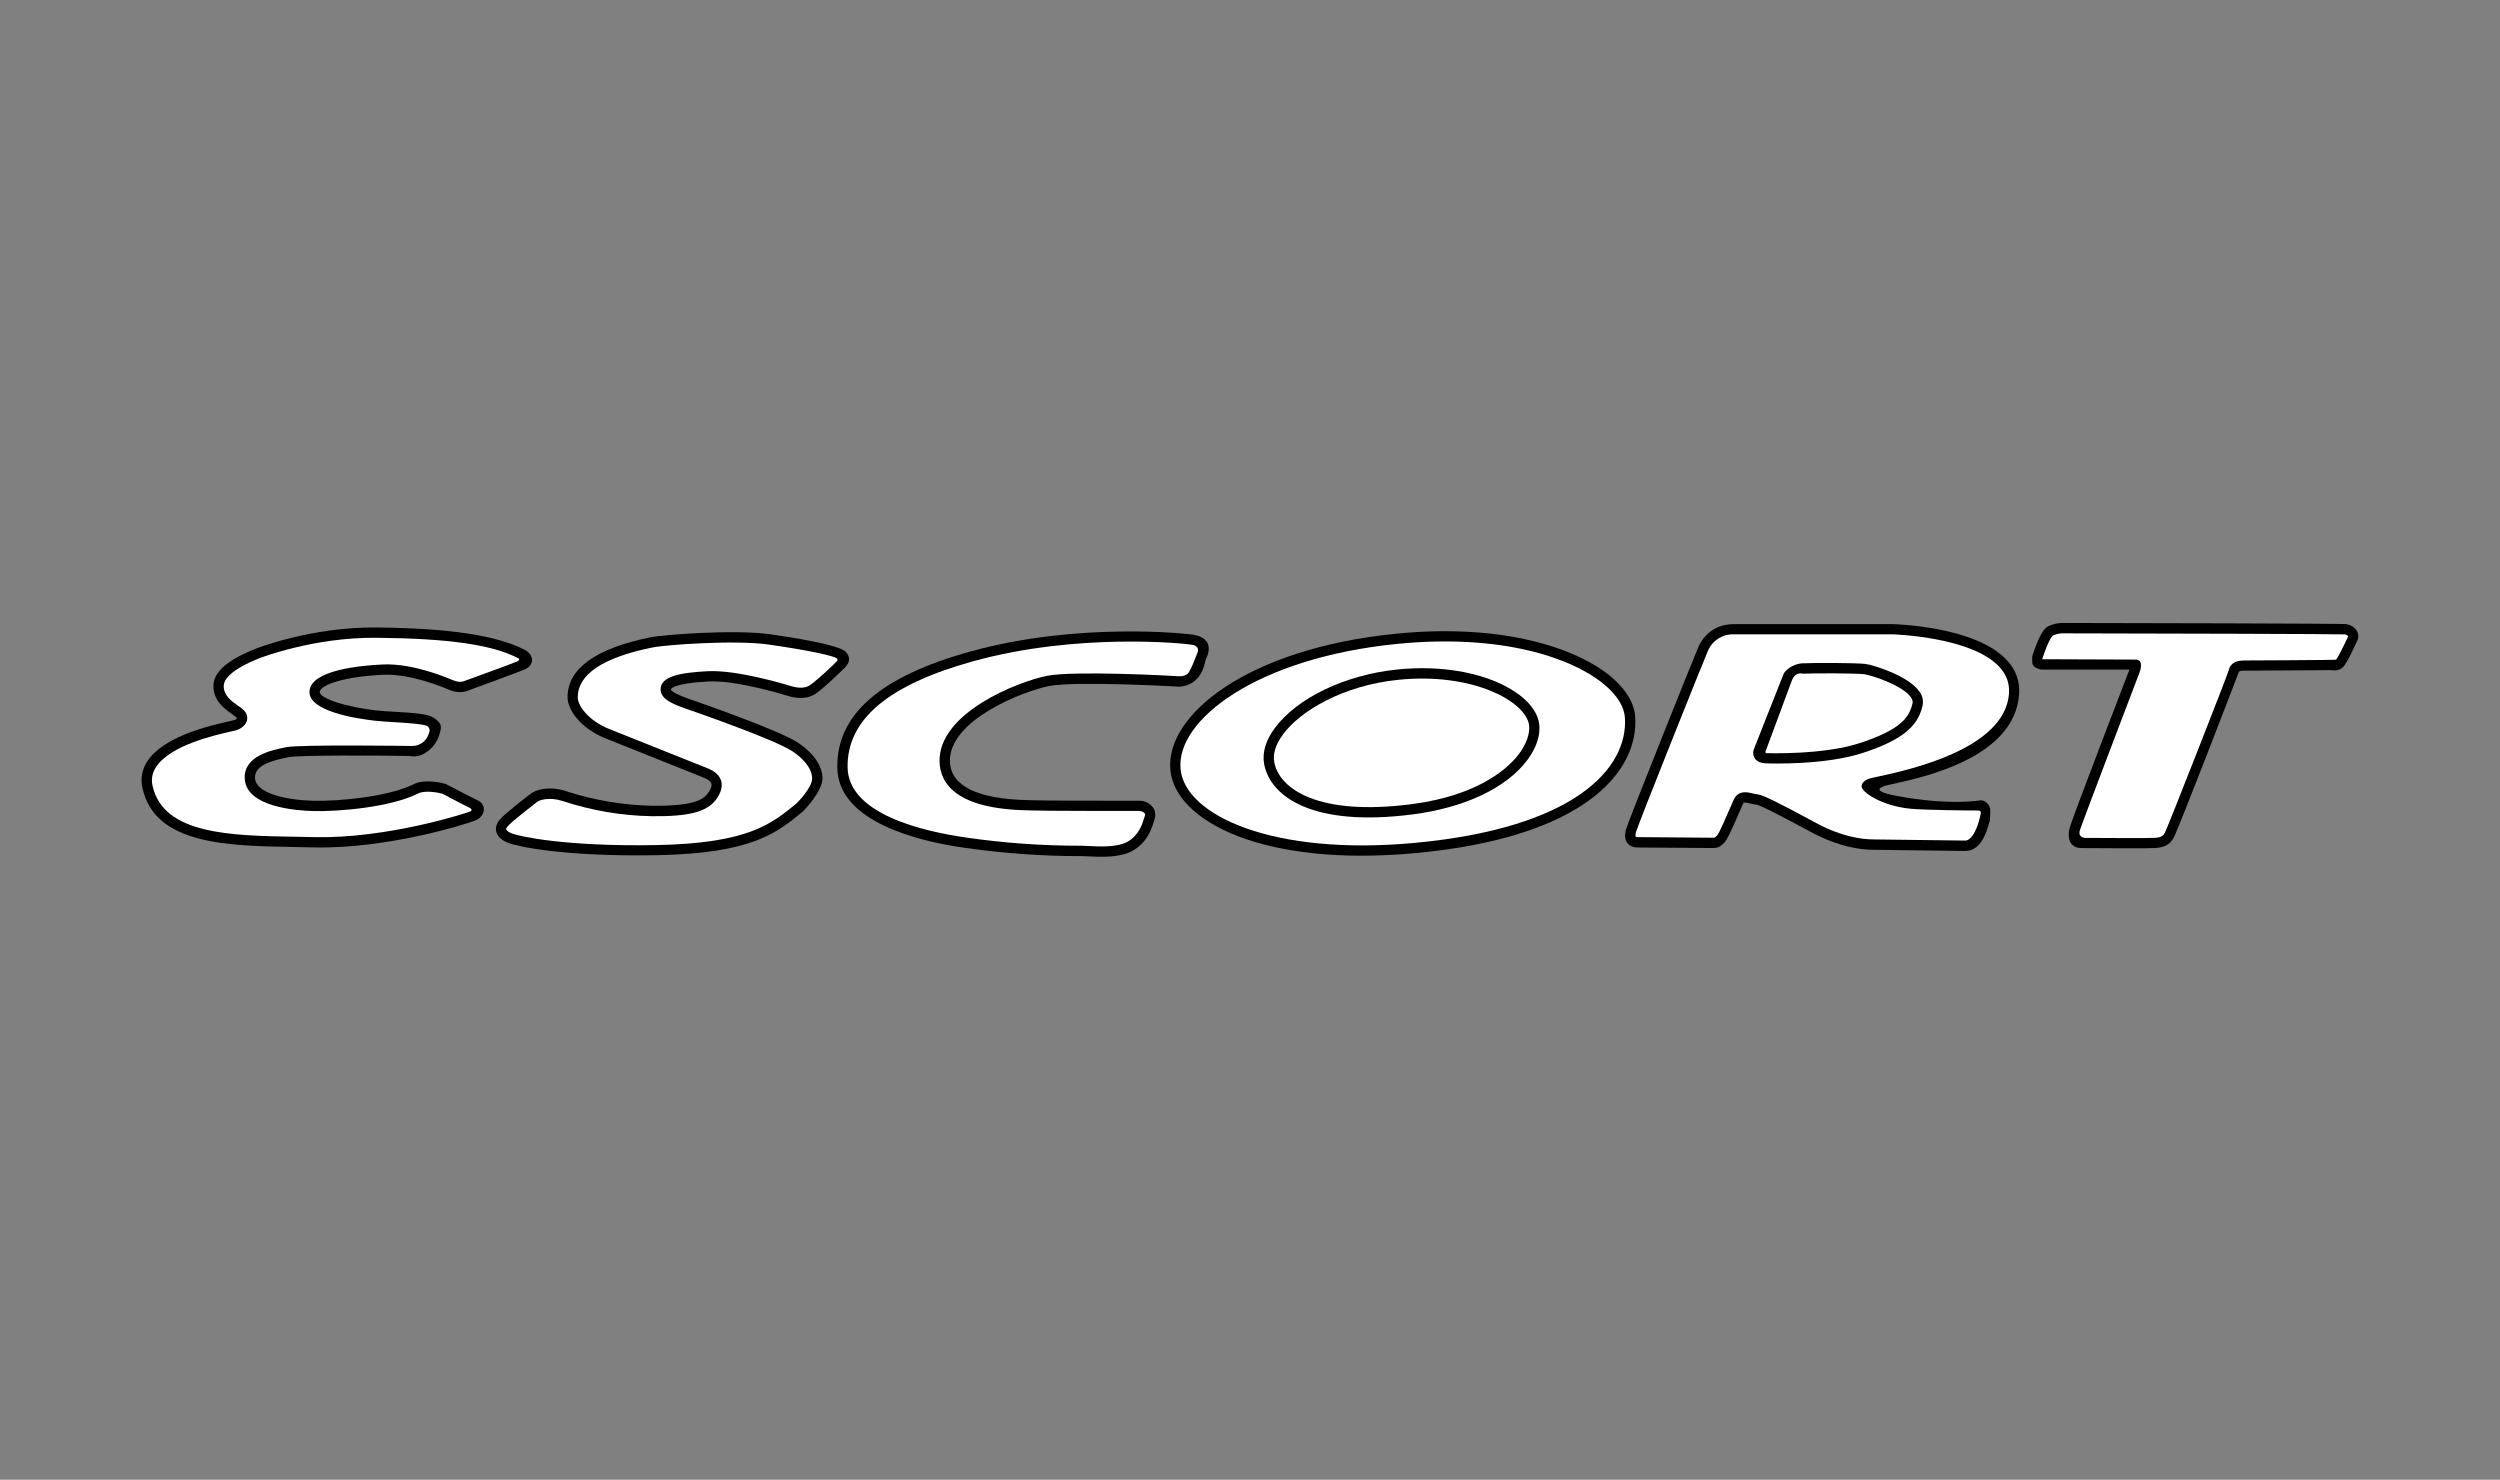
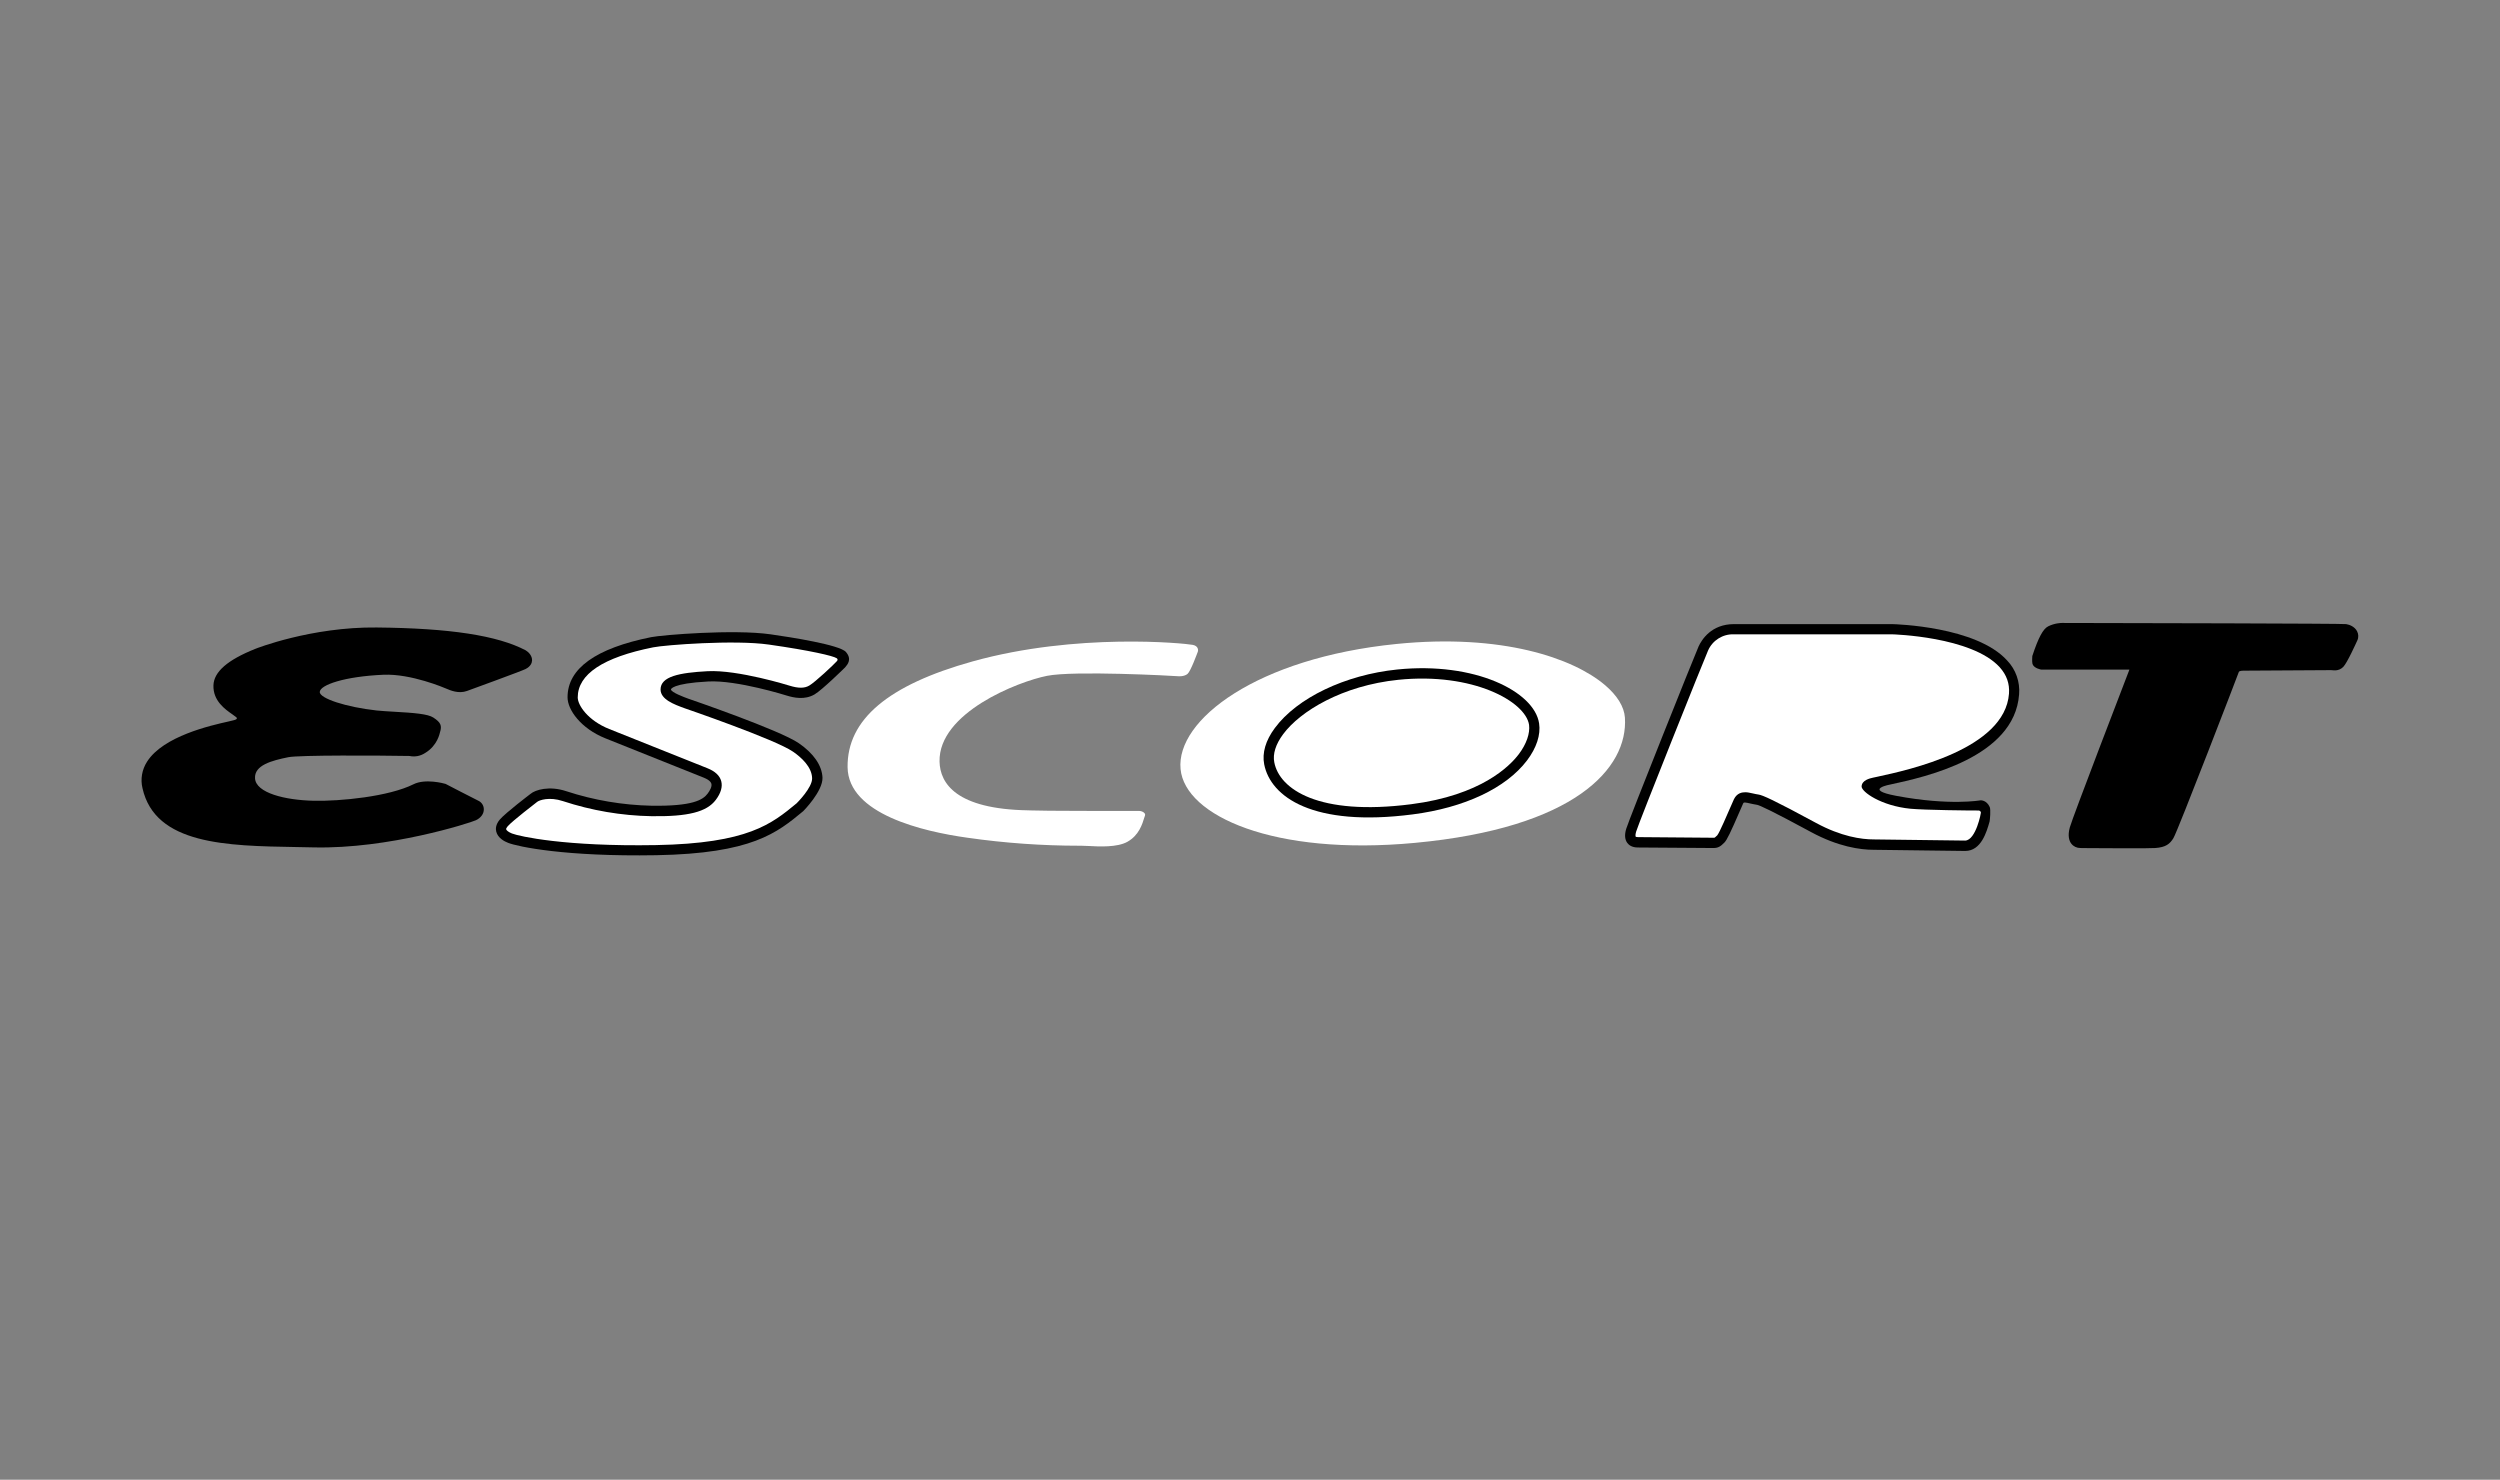
<svg xmlns="http://www.w3.org/2000/svg" version="1.1" id="katman_1" x="0px" y="0px" viewBox="0 0 2819.2 1668.7" style="enable-background:new 0 0 2819.2 1668.7;" xml:space="preserve">
  <rect x="0" y="0" width="2819.2" height="1668.7" fill="#808080" stroke="none" />
  <style type="text/css">
	.st0{fill:#FFFFFF;}
</style>
  <path d="M2133.7,703.8h-178.3c-25.6,0-36.4,17.6-39.9,25.1c-3.6,7.9-79.1,196.6-81.7,205.9c-2,6.8-1.5,12,1.3,15.8  c1.7,2.3,5.2,5.1,11.9,5.1l85.2,0.6c5.6,0,8.2-2,12.4-6.2c2.8-2.8,7-11.5,17.6-36c1.5-3.6,3-6.9,3.4-7.8c0.6-1.2,0.6-1.3,2.5-1.3  c1.1,0,3.5,0.6,5.7,1.1c2.4,0.5,5,1.1,7.7,1.5c2.7,0.5,15.6,6.2,60.8,30.7c30.5,16.5,55.3,20,70.7,20l103.1,1.3  c18.1,0,24.2-21.5,27.5-33.1c0.4-1.3,1.5-13.5,0.2-16.4c-3.6-8.1-10.4-7.6-10.4-7.6s-34.6,6.3-94.8-5c-39-7.3-6.1-13-6.1-13  c37.7-8.2,139.2-30.2,144.4-101.4c1.2-14.1-3.7-28.1-13.5-38.3C2228.7,706.4,2137.5,703.9,2133.7,703.8z" />
  <path class="st0" d="M2265.5,782.2c-4.6,62.5-112.8,86-148.4,93.7l-4.7,1c-3.8,0.8-12.8,2.9-13.1,9.9c-0.3,6.1,22.1,22,55.1,25.2  c15.4,1.5,69,2.1,77.4,2c0.8,0.3,1.5,0.9,2,1.7c0.4,0.8-5.6,31.6-17.6,32.2l-103.1-1.3c-14.1,0-36.8-3.2-65.2-18.6  c-47.6-25.8-60.4-31.4-64.8-32c-2.2-0.3-4.4-0.8-6.6-1.3c-3.2-0.7-5.9-1.3-8.2-1.3c-3.9,0-9.4,0.8-12.9,7.7  c-0.5,1.1-1.7,3.6-3.7,8.4c-3.5,8-12.6,29.4-15.2,32.5c-2.7,2.7-2.8,2.7-4.1,2.7l-85.2-0.7c-1.7,0-2.5-0.3-2.7-0.5  c0-0.1-0.7-1.4,0.5-5.6c2.6-9.1,77.5-196.4,81.1-204.2c5-11.6,16.7-18.9,29.3-18.4h178.1c0.8,0,89.9,2.4,121.5,37.1  C2262.9,761.2,2266.3,770.9,2265.5,782.2L2265.5,782.2z" />
-   <path d="M1844,808.5c-1-15.4-10.2-30.9-26.8-45c-37.4-31.7-121-61.2-243.6-48.8c-166.4,16.7-259.7,91.3-253.8,153.7  c5.4,57.4,104.3,109.7,276.7,93.6C1785.1,944.5,1848,871.2,1844,808.5L1844,808.5z" />
  <path class="st0" d="M1595.4,950.5c-158.9,14.9-259.1-30.6-264.1-83.2c-5.3-55.6,86.3-125.3,243.4-141.1c119-12,199.4,16,235,46.2  c14.1,11.9,21.9,24.7,22.7,36.9C1836.1,866.5,1775.7,933.7,1595.4,950.5L1595.4,950.5z" />
  <path d="M2645.7,703.8c-4.5-0.7-246.5-1.2-320.6-1.3c-0.8,0-8,0.1-15.4,3.8c-5.8,2.9-11,12.6-17.9,33.5c0,0-0.5,6.3,0.2,8.9  c1.6,5.1,9.9,6.4,9.9,6.4h99.4c-4.8,12.5-64,166.4-67.2,177.9c-2.7,9.8-0.6,15.5,1.7,18.4c2.4,3.1,6.1,4.9,10.2,4.9l8.5,0.1  c20.3,0.1,67.8,0.5,75.9-0.1c11.9-0.8,16.5-4.6,20.5-11.1c4.8-7.7,73.5-186.3,73.8-187.5c0.2-0.8,2.3-1.4,5.3-1.4l98.7-0.6  c2.4,0,8.3,1.7,13.7-3.6c4.5-4.5,14.7-27.3,15.9-29.9c1.6-3.3,1.4-7.2-0.3-10.4C2655.5,706.9,2649.8,704.4,2645.7,703.8  L2645.7,703.8z" />
-   <path class="st0" d="M2634.3,743.9c-0.5,0.5-104.2,0.9-104.2,0.9c-12.2,0-15.6,6.4-16.5,10.2c-2.7,9-69.1,177.9-72.4,184.3  c-2,3.2-3.5,5-11.3,5.5c-7.7,0.5-56.6,0.2-75.1,0.1c0,0-12.6,1.5-9.3-8.8c3.5-10.8,63.8-168.9,67.1-177.5c1.1-2.9,4.8-13.9-3.4-14.8  c0,0-106.1-0.3-106.3-0.4c7.3-22,11-25.9,12-26.6c3.2-1.5,6.7-2.4,10.2-2.6c107.3,0.2,312.1,0.7,319.2,1.2c1.6,0.3,3.3,1.4,3.7,2  l0,0.2C2643.2,728,2636.3,741.8,2634.3,743.9L2634.3,743.9z" />
-   <path d="M2103.5,748.7c-10.6-1.3-59.4-1.3-70.9-0.7c-11.9,0.6-20.6,9.1-21.5,12.5l-33.6,85.2l-0.1,0.4c-0.9,3.5-0.2,7.2,2.1,10  c4,4.7,11,4.8,13.1,4.7c4.4,0.2,65.4,2.2,108.2-11.8c43.2-14.2,62.1-29.3,67.3-53.6c1.1-5.6-0.3-11.5-3.9-15.9  C2151.6,761.8,2112.2,749.8,2103.5,748.7z" />
  <path class="st0" d="M2156.7,793c-3.6,16.9-14.8,30.3-59.6,45c-41.4,13.6-104.9,11.3-104.9,11.3c-1.2,0.1-1.9-1-0.8-3.1l29.3-79  c4.3-10.5,11.7-7.4,12.6-7.5c10.5-0.6,58.8-0.6,68.8,0.6c8,1,43,12.3,52.7,25.9C2157.4,789.8,2156.9,792.2,2156.7,793z" />
  <path d="M1575.5,755c-58.5,6-112.7,31.9-137.9,66c-10.4,14-14.5,28.1-12,40.9c7.2,36.8,54.9,71,167.3,56.5  c58.5-7.5,105.5-29.7,129.1-60.9c10.7-14.1,15.6-29,13.6-41.8C1730.2,779.8,1663.1,746,1575.5,755L1575.5,755z" />
  <path class="st0" d="M1712.7,850.5c-10.3,13.6-42.6,46.3-121.3,56.4c-104.6,13.5-148.6-17-154.4-47.2c-1.9-9.5,1.6-20.5,10-31.8  c19.2-25.9,66.7-54.8,129.8-61.3c84.1-8.6,143.5,24.4,147.5,50.8C1725.5,827,1721.4,839,1712.7,850.5L1712.7,850.5z" />
-   <path d="M1285.1,903c-41.8,0-114.4-0.1-121.3-0.6c-1.3,0-2.5-0.1-3.8-0.1c-57.4-1-88.2-16-88.8-43.6c-1.1-47,82.9-79.3,111.9-85.1  c28.2-5.6,138.6,0.2,145.1,0.7c0,0,24.6,2.2,30.9-28.2c0.5-2.5,1.7-4.7,2.5-6.8c2-5.2,5-18.7-13.5-23.1  c-8.1-1.9-133.1-15.1-254.2,18.6c-101.4,28.2-150.4,70.9-149.7,130.6c0.7,61.6,91.4,83.4,145.3,90.9c44,6.1,87,9.2,127.8,9.1h1.8  c2,0,4.6,0.1,7.7,0.3c14.3,0.7,35.8,1.8,50.2-6.2c17.2-9.6,22.1-25.9,24.7-34.7l0.4-1.4c1.4-4.5,0.7-9.3-2.1-13.1  C1296.4,905.7,1290.9,903,1285.1,903L1285.1,903z" />
  <path class="st0" d="M1291.1,920l-0.5,1.4c-2.5,8.2-6.2,20.5-19.3,27.9c-11.5,6.4-31.8,5.4-43.9,4.7c-2.8-0.2-5.5-0.3-8.3-0.3h-1.8  c-42.2,0-84.4-3-126.2-9c-50.3-7-134.7-26.6-135.3-79.6c-0.6-53.7,45.6-92.7,141.2-119.3c117.3-32.6,238.7-20.4,248.1-18.6  c6.6,1.3,6.2,6.5,5.7,7.6c-0.9,2.3-8.1,22.2-11.7,25.2c-3.9,3.1-9.9,2.6-9.9,2.6c-6.9-0.6-118.4-6.5-148.4-0.5  c-32.9,6.5-122.6,41.7-121.3,96.8c0.6,24.3,18.4,53.6,100.2,54.9l3.2,0.1c8.7,0.6,103.2,0.6,122.1,0.6c1.8,0,4.5,1,5.7,2.6  C1291.2,917.7,1291.6,918.5,1291.1,920L1291.1,920z" />
  <path d="M900.8,838.1c-21.5-14.9-124.6-50.2-124.6-50.2c-4.7-1.7-19.2-7.1-19.6-10.4c0-0.2,0.7-6.8,42-9  c32.4-1.8,88.3,15.8,88.3,15.8c8.3,2.6,20.6,5.2,31.6-1.2c8.6-5,34.5-30.5,34.5-30.5c3-3.5,7.9-9.3,0.9-17.4  c-6.9-8-61.7-16.6-85-19.9c-41.6-5.9-122,0.7-134.6,3.2c-62.6,12.6-94.3,35.4-94.3,67.8c0,14.2,15,35.2,42.7,46.3l110.8,44.3  c3.5,1.4,7.8,3.7,8.7,6.9c0.9,3.3-1.8,7.9-4.2,11.1c-5.3,7.1-17,14.4-63.2,13.7c-32.7-0.7-65.2-6.2-96.3-16.4  c-19-6.3-34.8-1.6-40.2,3c-0.8,0.6-28.3,21.5-34.6,28.9c-4.8,5.6-4.9,10.6-4.1,13.7c1.8,7.2,9.2,11.1,13.5,12.7  c10.6,4.2,64.1,15.7,166.9,13.9c108-1.9,136.1-25.1,165.8-49.7c0,0,22.2-22.3,21.7-37.8C926.9,863.2,917.6,849.7,900.8,838.1  L900.8,838.1z" />
  <path class="st0" d="M898.3,905.9c-28.1,23.2-54.6,45.2-158.6,47.1c-102.6,1.8-154.2-9.9-162.4-13.1c-3.8-1.5-6.2-3.5-6.5-4.7  c-0.2-0.7,0.5-2,1.7-3.4c5.6-6.4,32.3-26.7,33.2-27.5c2.4-2,13.8-6,29.1-0.9c32.2,10.6,65.9,16.4,99.8,17  c41.4,0.6,62.4-4.8,72.6-18.4c5.8-7.7,7.8-14.9,6.1-21.2c-1.7-6.2-7-11.1-15.6-14.5L687,822.1c-24.2-9.7-35.5-26.9-35.5-35.6  c0-26.2,28.6-45.2,85-56.5c13.2-2.7,92-8.7,130.7-3.1c46.9,6.7,72.2,12.7,76.2,15.3c2.2,1.4,0.4,3.3,0.4,3.3  c-3.3,3.8-24.5,23.7-31.2,27.6c-5.4,3.2-12.3,3.2-22.3,0.1c0,0-57.9-18.1-92.4-16.3c-31.8,1.7-53,5.9-53,20.6  c0,11.2,15.1,16.8,27.2,21.2c0,0,101.8,34.9,122.1,48.9c9.6,6.6,21.2,17.2,21.6,29.9C916.2,888.3,898.3,905.9,898.3,905.9  L898.3,905.9z" />
  <path d="M592.9,733.4c-32-16.8-85.3-25-168.3-25.8c-73.6-0.8-136.1,23.8-136.7,24.1c-31.3,12.5-46.7,25.9-47.2,41.1  c-0.6,17.5,13.2,27.1,21.4,32.8c1.7,1.2,3.3,2.3,4.2,3.1c0.6,0.5,2.6,2.3-3.2,3.6c-0.6,0.2-3,0.8-5.4,1.3  c-20.1,4.5-73.6,16.5-91.9,45.4c-5.7,8.9-7.6,19.7-5.1,29.9c14.3,63.6,95,65,173.1,66.3l20.2,0.4c84.1,1.9,175.5-27.4,182.6-30.6  c5.6-2.6,9.1-7.3,9-12.4c0-4.3-2.6-8.1-6.5-9.8c-3.1-1.4-36.6-18.8-36.6-18.8c-2.3-0.7-23-6.2-36.2,0.4  c-27.9,13.9-82.6,19.3-112.6,18.6c-32.2-0.7-65.2-8.8-66.1-25.3c-0.9-14.8,18.8-20,37.5-23.8c12-2.5,102.6-2,136.7-1.4  c6,1.3,12.3,0.1,17.5-3.3c14.2-8.4,16.6-22.6,16.8-23.1c2.5-7.9,1-11.4-7.4-16.9c-6.2-4.1-21.6-5.3-44.4-6.6  c-7.4-0.5-14.5-0.8-19.6-1.4c-34.4-3.8-64.4-13.6-64.1-20.9c0.3-7.9,27.9-17.5,72-19.4c31.1-1.3,68.9,14.9,70.5,15.6  c4.6,2,14.1,6.1,23.5,2.7c0,0,61-22.2,66-24.7c5.9-3,7.3-7,7.4-9.8C600.1,739.6,596.4,735.6,592.9,733.4L592.9,733.4z" />
-   <path class="st0" d="M585,742.6c-30-15.8-79.5-22.6-160.5-23.4c-71.4-0.7-131.7,23-132.3,23.2c-34.3,13.7-39.7,25.1-39.9,30.8  c-0.4,11.2,9.4,18,16.5,22.9c2.1,1.4,3.9,2.7,5.3,4c5,4.5,5,9.3,4.5,11.7c-1,5-5.2,9.2-11.5,11.4c-2.2,0.7-4.5,1.3-6.7,1.7  c-17.1,3.8-68.9,15.5-84.6,40.3c-4.1,6.2-5.5,13.9-3.7,21.2c12.3,54.7,88.4,56,162,57.2l20.2,0.4c81.2,1.9,169.9-26.4,176-29  c3.2-1.4,0.4-3.2-0.2-3.8c-5.9-2.7-26.5-13.7-31.3-16.2c-5.6-1.5-19.8-4-27.3-0.2c-31.3,15.6-89,20.5-118.1,19.8  c-17.7-0.4-75.5-4.1-77.4-36.2c-1.6-26.1,30.4-32.5,46.7-35.8c15.6-3.2,141.4-1.4,141.4-1.4c3.4,0.1,6.7-0.6,9.7-2.1  c6.7-3.4,9-9.1,10.6-14.5c0.4-1.4-0.4-4.4-2.2-5.6c-4-2.7-25.7-3.9-38.6-4.7c-7.6-0.5-14.8-0.9-20.2-1.5  c-22.6-2.5-75.2-10.8-74.4-32.9c0.9-24.5,58.4-29.5,83.1-30.6c33.2-1.4,71.3,14.7,75.6,16.5c3.2,1.4,9.9,4.3,15,2.5  c0,0,57.9-21,61-22.6C585,744.9,586.2,743.5,585,742.6L585,742.6z" />
</svg>